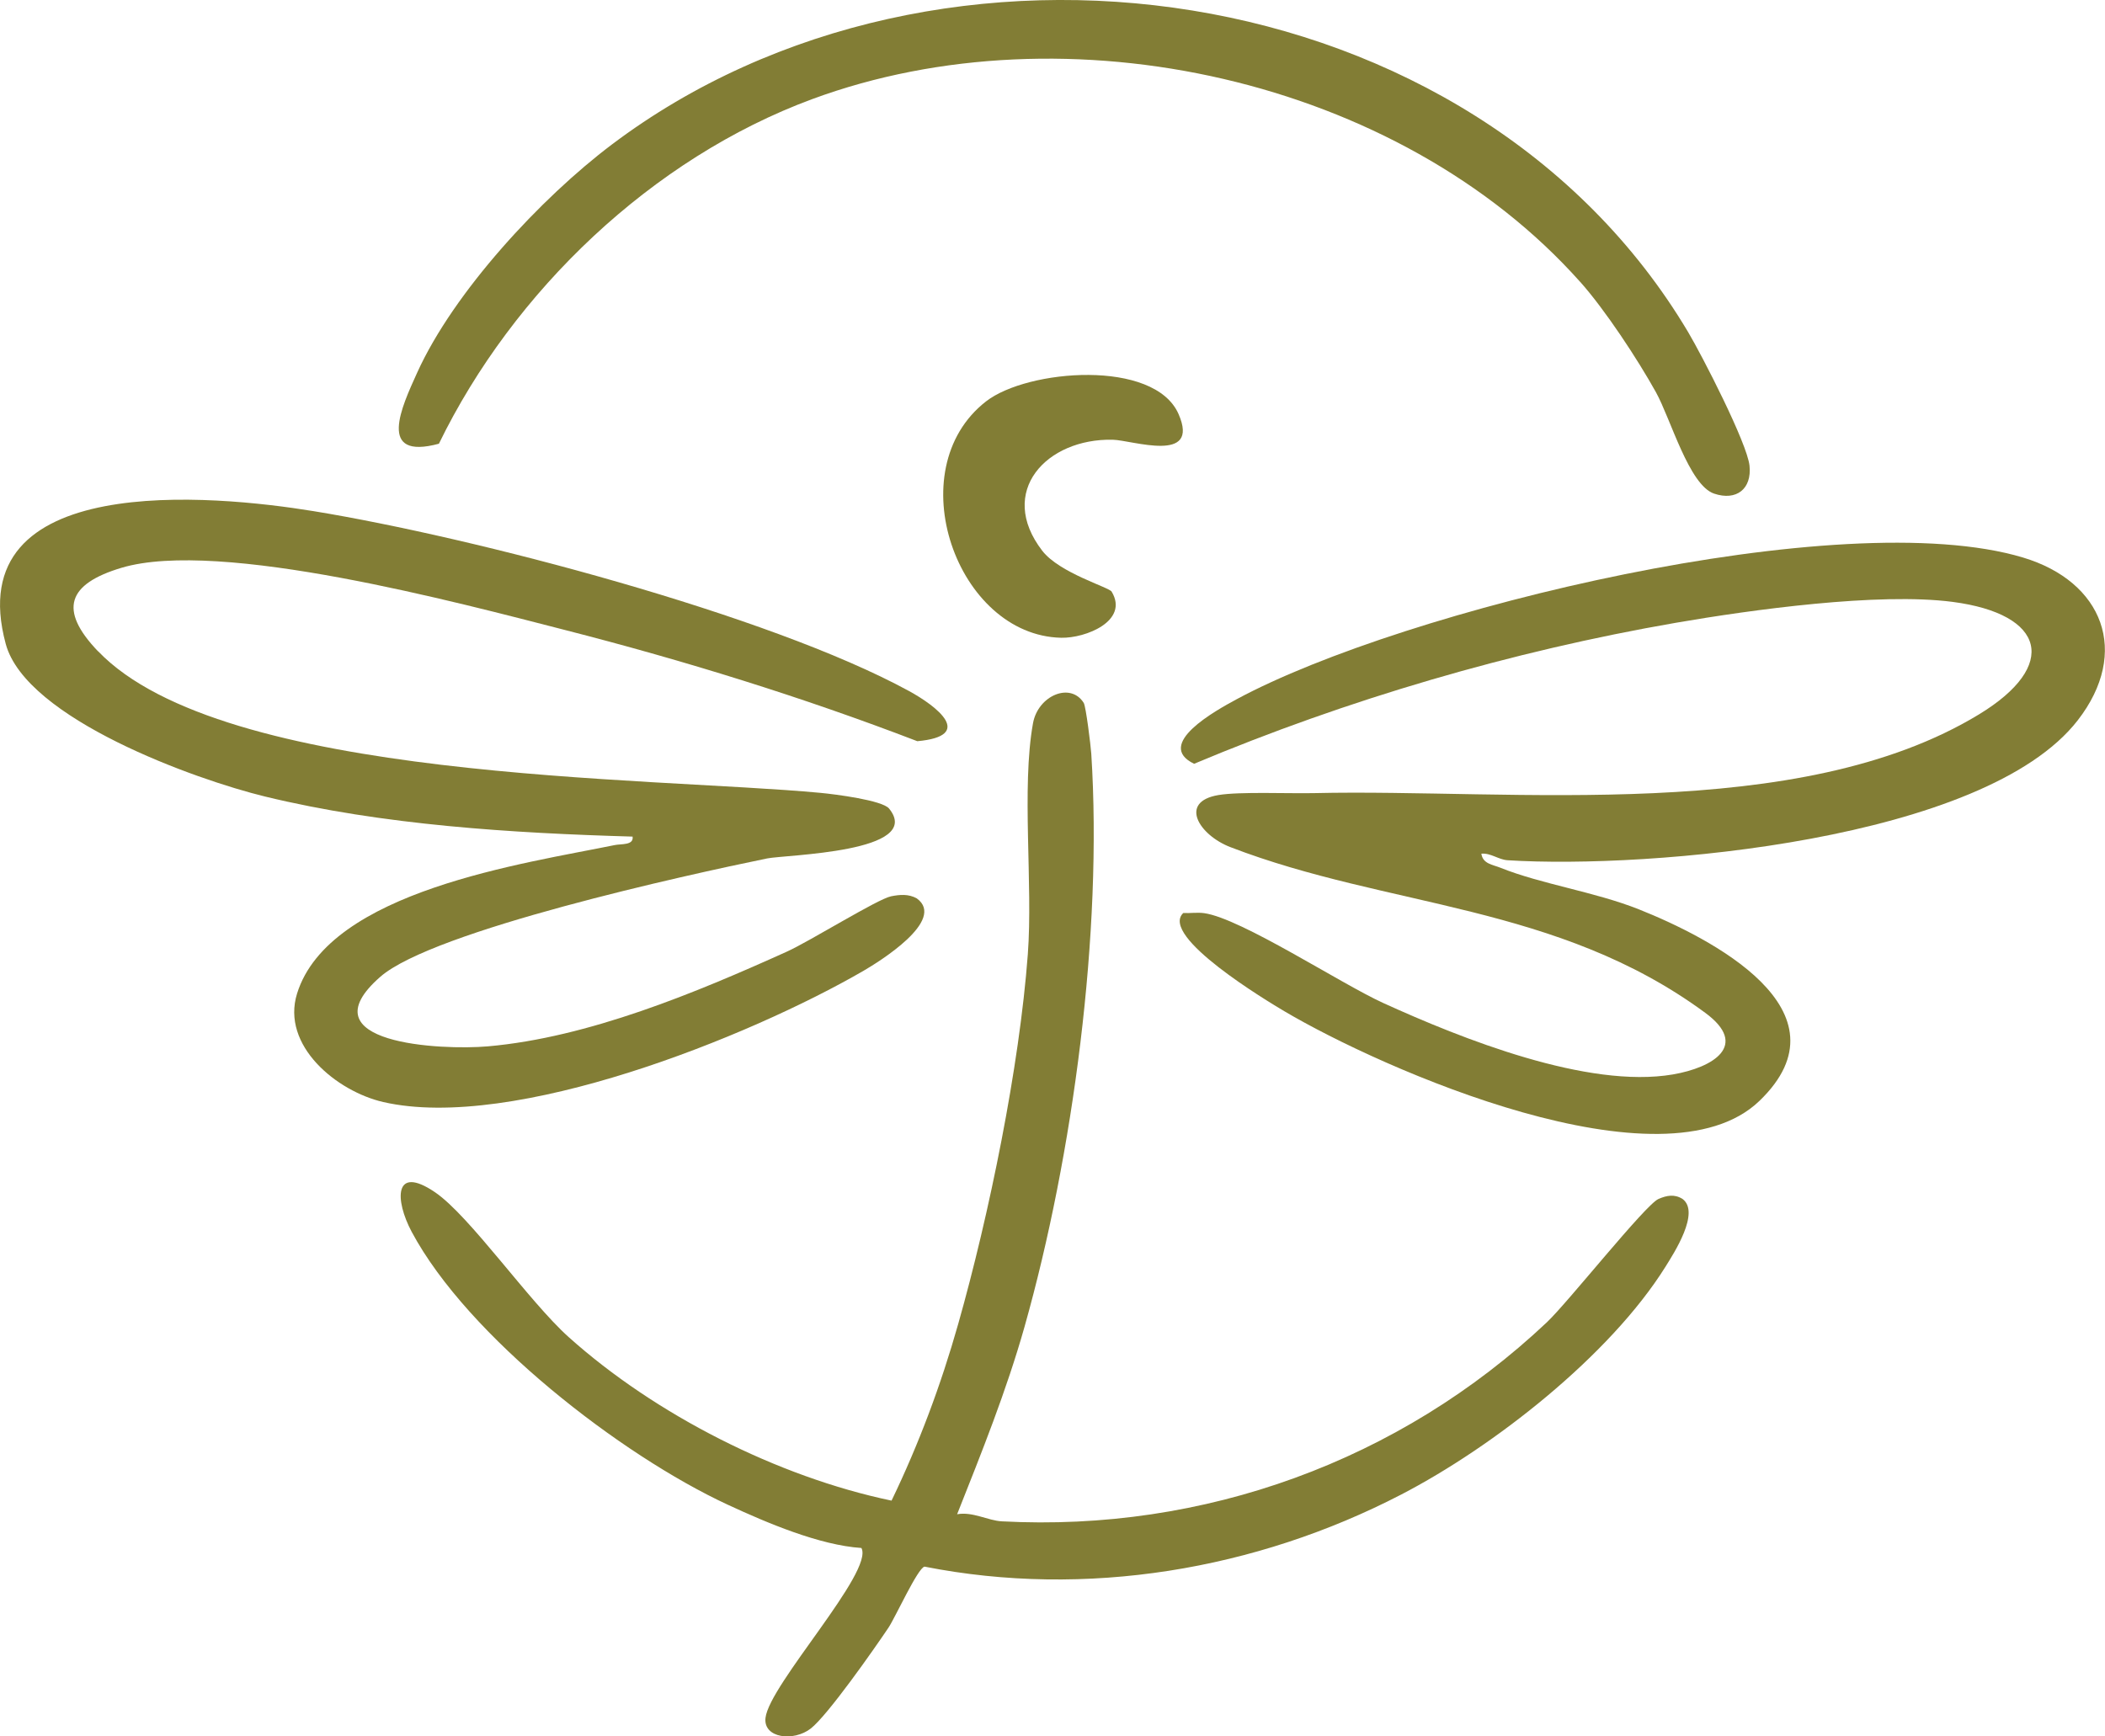
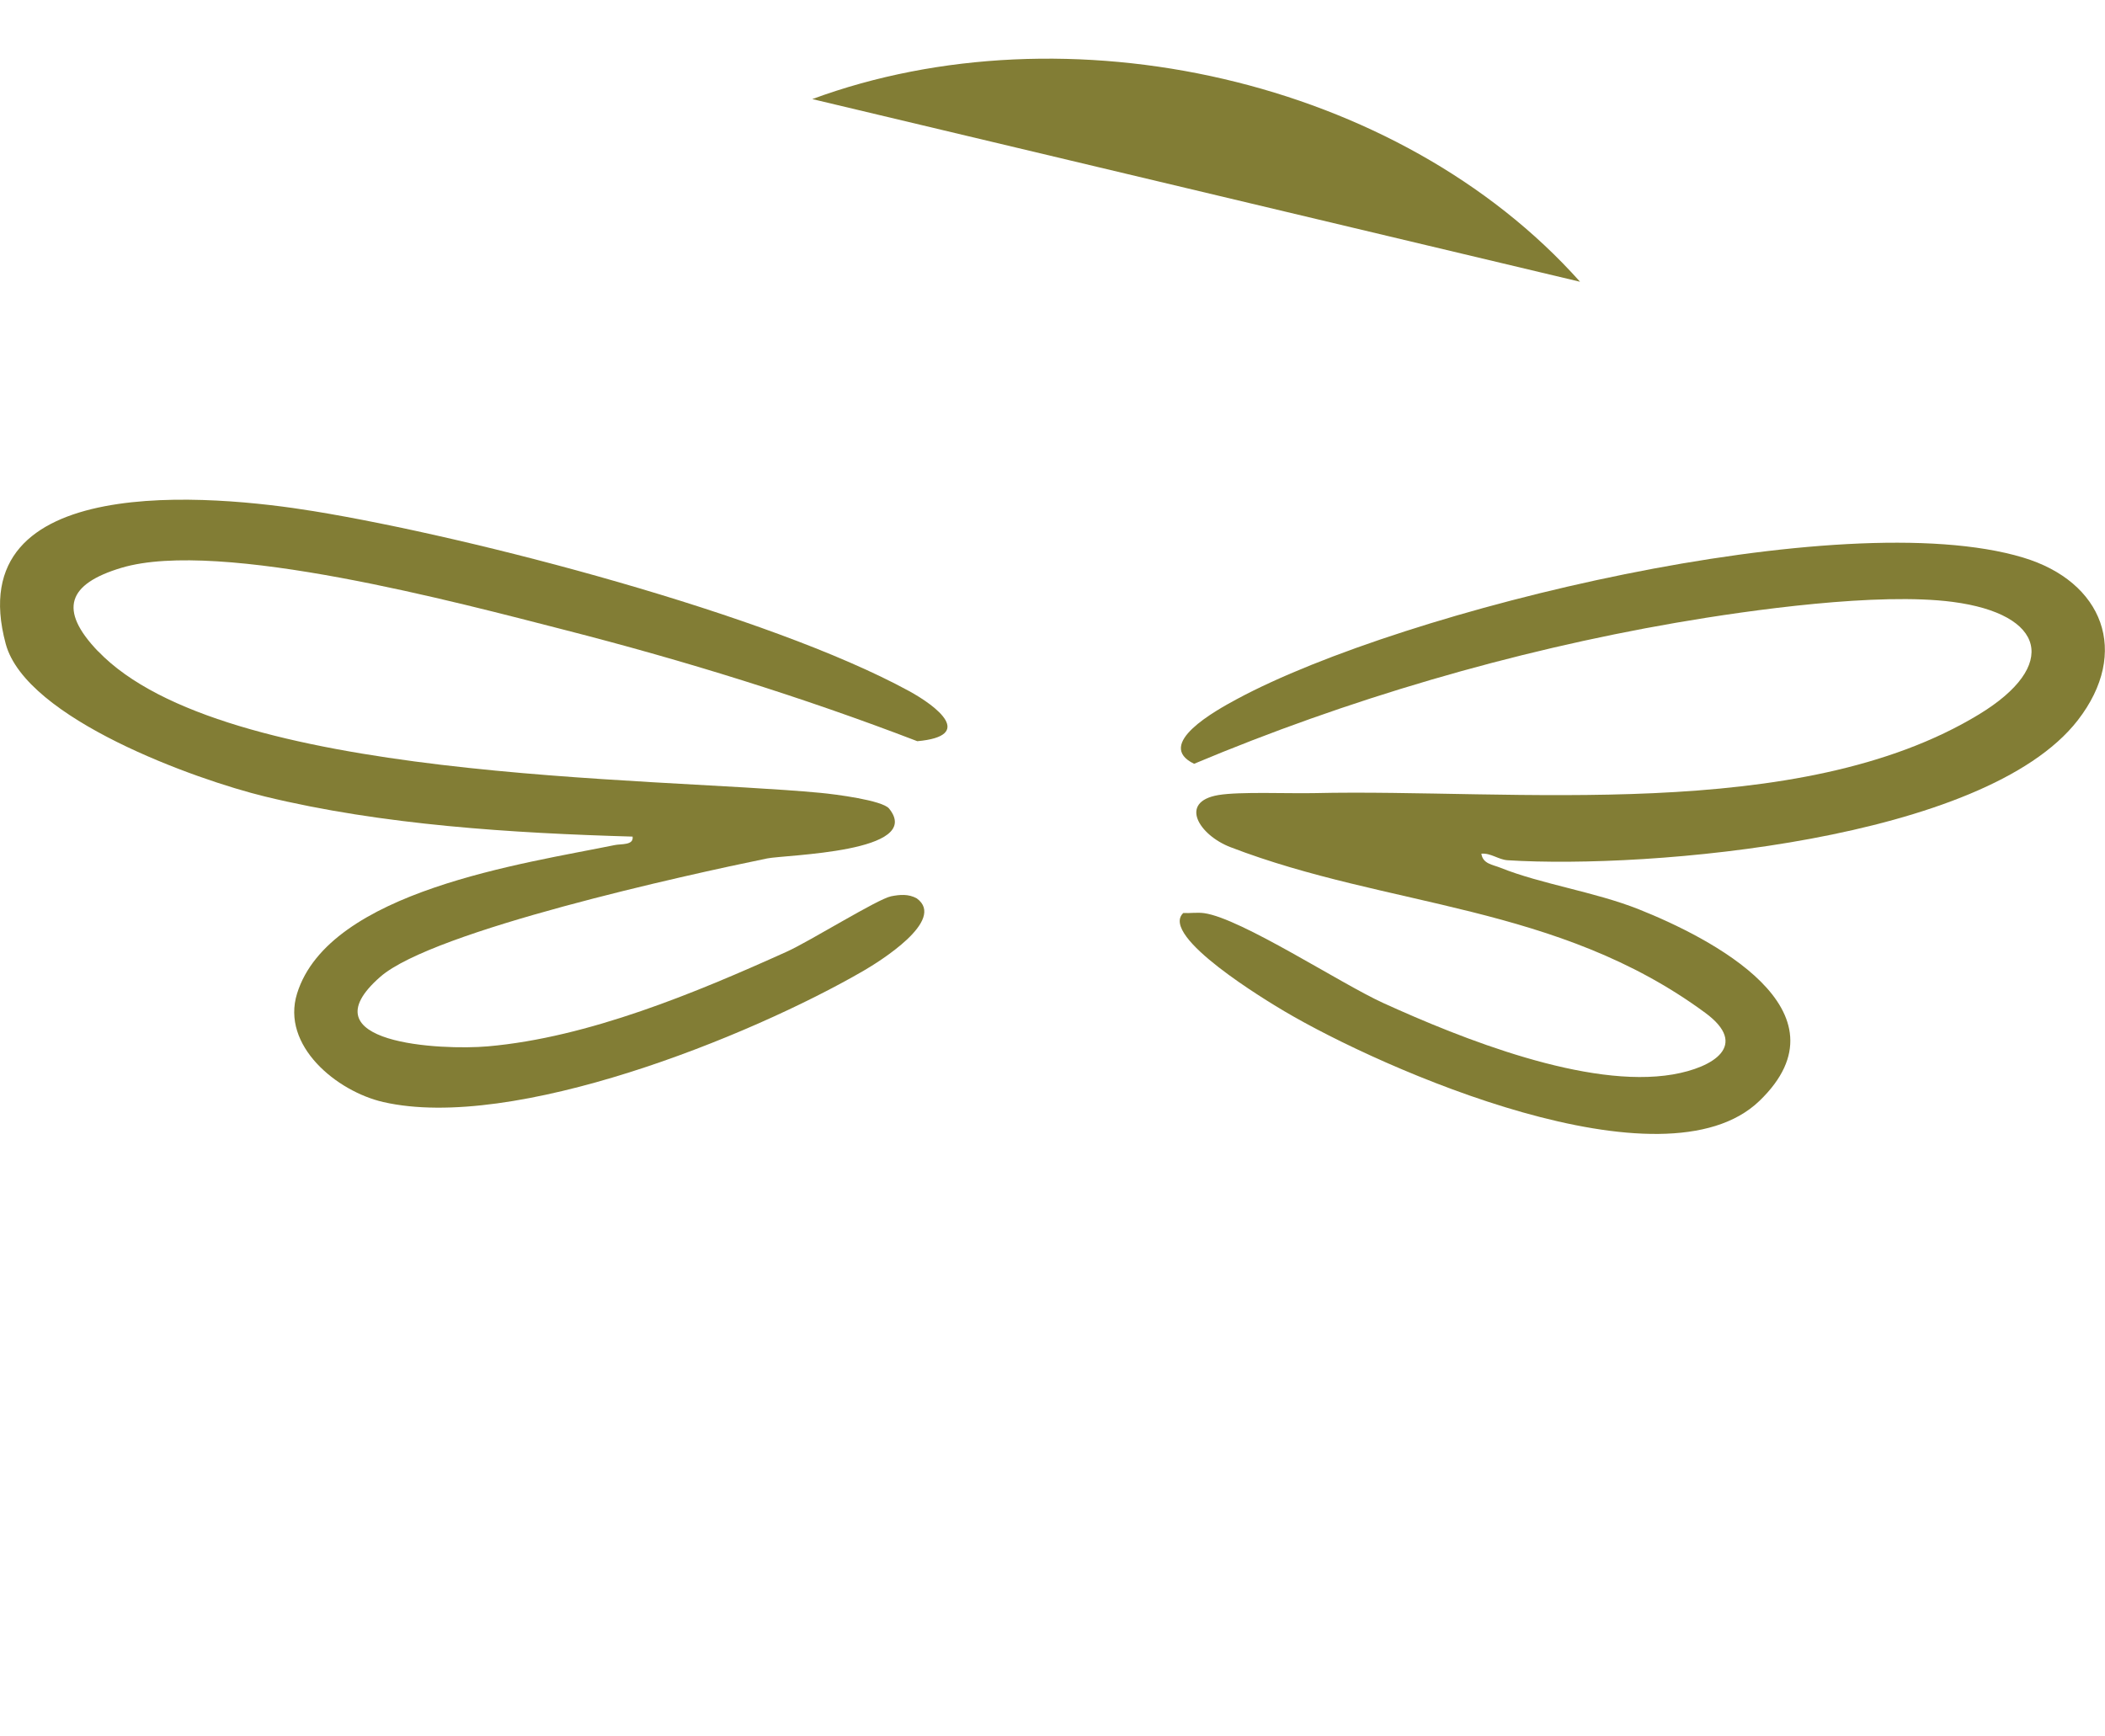
<svg xmlns="http://www.w3.org/2000/svg" id="Calque_1" data-name="Calque 1" viewBox="0 0 337.35 278.31">
  <defs>
    <style> .cls-1 { fill: #827d35; } </style>
  </defs>
  <path class="cls-1" d="M15.72,104.38c20,20.88,88.15,20.11,115.77,22.7,2.35.22,9.91,1.19,10.99,2.51,5.71,7.05-16.58,7.4-19.53,8-12.78,2.61-53.54,11.57-62,18.97-12.28,10.74,9.8,11.8,17.23,11.15,16.09-1.41,33.31-8.58,47.92-15.18,3.68-1.66,14.53-8.43,16.7-8.87,1.41-.28,2.8-.4,4.12.33,4.83,3.5-6.18,10.24-8.55,11.62-18.27,10.58-56.09,25.79-76.93,21.03-7.47-1.71-16.43-9.04-13.83-17.4,5.13-16.48,36.5-20.84,50.9-23.79,1.06-.22,3.08.06,2.87-1.36-19.34-.56-40.06-1.84-58.9-6.42-11.15-2.71-38.31-12.46-41.56-24.46-7.52-27.83,33.27-23.91,49.35-21.28,25.58,4.18,72.91,16.57,95.34,28.79,4.58,2.49,10.66,7.24,1.4,8.08-18.38-7.06-37.28-12.91-56.37-17.8-16.98-4.35-55.46-14.7-71.18-9.99-8.61,2.58-10.14,6.71-3.75,13.38" />
  <path class="cls-1" d="M237.41,136.85c.23,1.61,1.82,1.74,3.02,2.22,6.55,2.64,15.16,3.87,22.2,6.67,11.3,4.5,34.43,16.2,19.33,30.72-15.34,14.75-60.41-5.07-76.16-14.4-2.56-1.52-20.07-12-16.17-15.72,1.1.05,2.25-.13,3.35.02,5.94.83,21.9,11.31,28.72,14.41,12.57,5.72,32.73,13.78,46.41,11.44,6.45-1.11,12.28-4.65,5.17-9.88-23.74-17.48-50.77-16.8-76.09-26.55-5.04-1.94-8.34-7.27-1.92-8.35,3.41-.57,11.17-.22,15.36-.31,31.87-.73,77.61,4.96,106.53-12.62,12.83-7.8,10.66-16.08-4.23-18.03-11.89-1.55-32.25,1.26-44.36,3.35-26.26,4.55-52.69,12.3-77.2,22.6-6.41-3.1,3.46-8.54,6.86-10.37,26.77-14.41,97-31.4,125.98-22.69,12.83,3.85,17.24,15.17,8.78,26.08-14.94,19.27-68.61,23.87-91.37,22.44-1.48-.09-2.71-1.2-4.24-1.05" />
-   <path class="cls-1" d="M153.41,242.7c2.49-.44,4.91,1.02,7.15,1.14,32.31,1.72,63.73-9.62,87.35-31.91,3.38-3.19,15.78-18.85,17.88-19.76,1.32-.57,2.55-.82,3.86,0,2.86,2.15-1.36,8.65-2.75,10.88-8.93,14.26-27.54,28.83-42.37,36.51-23.28,12.06-50.53,16.64-76.36,11.54-1.08.19-4.7,8.17-5.78,9.78-2.31,3.44-9.74,14.05-12.46,16.17-2.71,2.12-7.63,1.57-7.25-1.71.61-5.35,17.43-23.45,15.37-27.23-6.68-.44-15.1-4-21.43-6.94-17.12-7.94-41.66-26.93-50.64-43.73-2.71-5.07-2.89-10.84,3.72-6.36,5.6,3.8,15.05,17.51,21.45,23.24,13.87,12.43,33.49,22.39,51.73,26.2,4.38-9.07,7.92-18.56,10.67-28.27,4.98-17.57,9.82-41.2,11.17-59.3.84-11.23-1.04-26.68.83-37.03.8-4.43,6-6.66,8.13-3.26.35.56,1.12,6.8,1.21,8.16,1.83,28.6-2.91,64.25-10.7,91.84-2.9,10.26-6.88,20.16-10.8,30.04" />
-   <path class="cls-1" d="M253.22,45.16C224.1,12.51,170.88.86,130.18,15.88c-25.67,9.48-47.93,30.78-59.84,55.24-10.01,2.7-5.97-5.91-3.48-11.4,5.86-12.94,19.86-28.01,31.16-36.53,52.53-39.64,138.16-27.72,172.53,30.05,2.25,3.79,9.45,17.78,9.83,21.4.39,3.74-2.11,5.68-5.67,4.48-4.02-1.35-6.97-12.01-9.33-16.26-2.95-5.31-8.17-13.24-12.16-17.71" />
-   <path class="cls-1" d="M178.16,94.84c2.81,4.68-4.17,7.47-8.09,7.38-16.73-.36-26.15-26.92-12.04-37.89,6.64-5.16,26.98-6.81,30.85,2.04,3.5,8.01-7.42,4.18-10.55,4.11-10.61-.24-18.6,8.31-11.3,17.79,2.76,3.58,10.69,5.84,11.13,6.56" />
+   <path class="cls-1" d="M253.22,45.16C224.1,12.51,170.88.86,130.18,15.88" />
</svg>